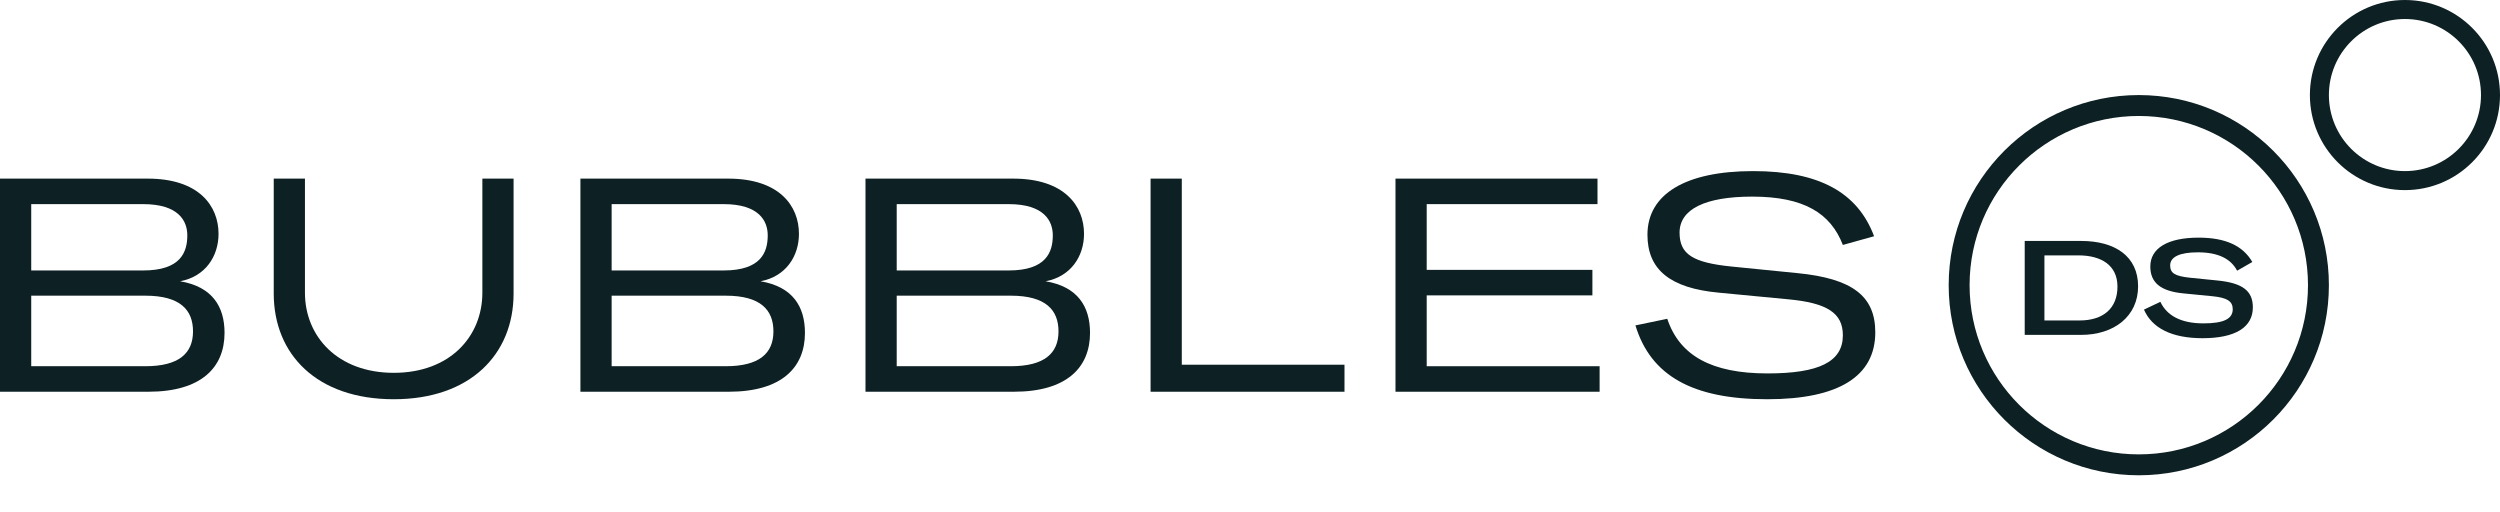
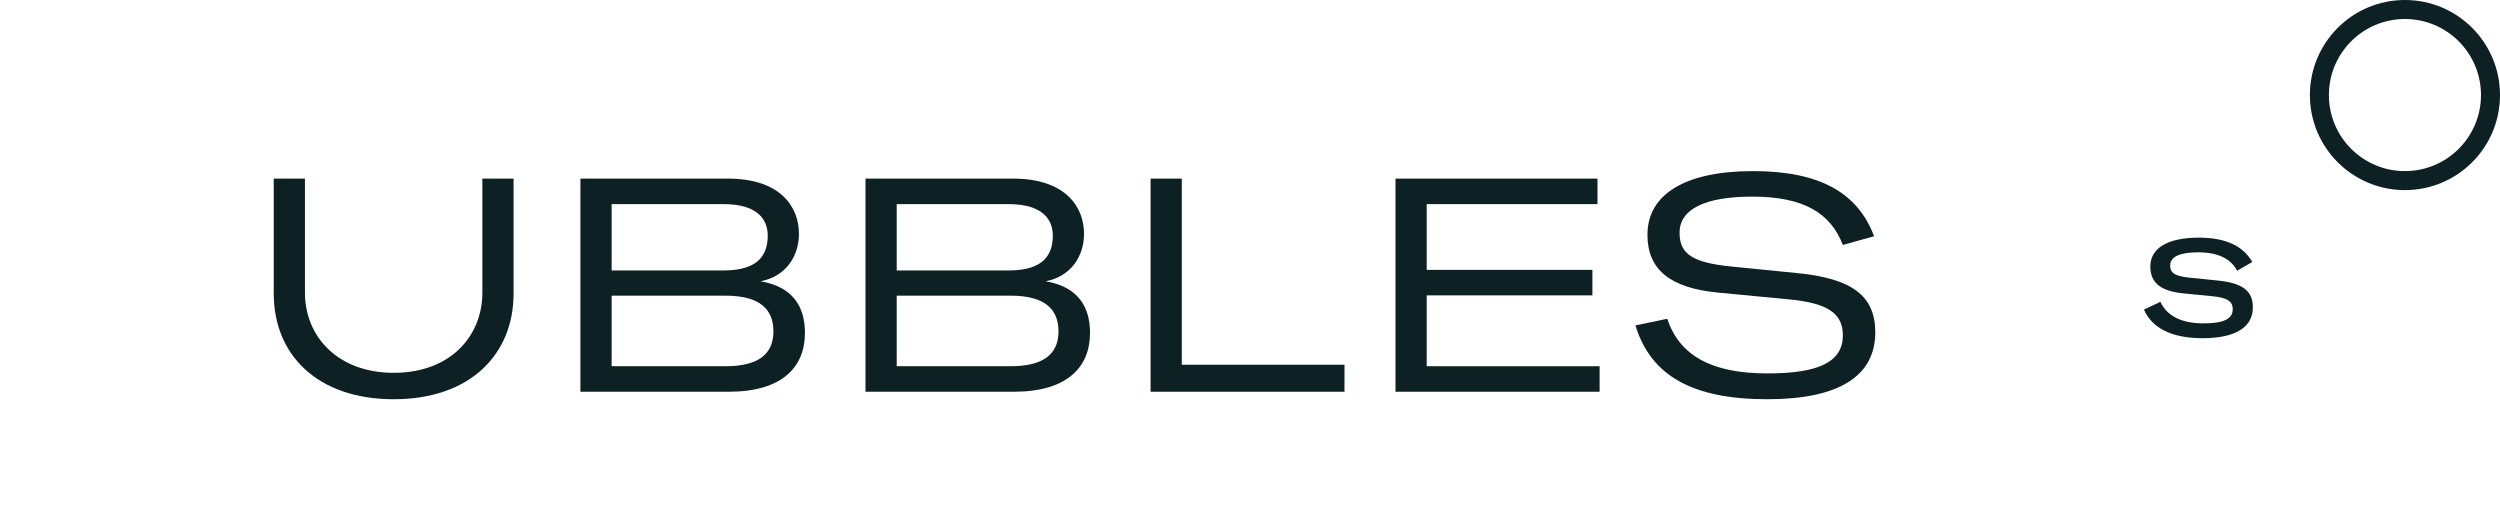
<svg xmlns="http://www.w3.org/2000/svg" fill="none" height="100%" overflow="visible" preserveAspectRatio="none" style="display: block;" viewBox="0 0 200 41" width="100%">
  <g id="30a5e3c7ac729d467acf615a_Bubbles_Design_System_Logo.svg">
    <g id="Vector">
      <path d="M141.378 31.939C135.422 31.939 132.06 30.066 130.835 26.032L133.381 25.503C134.365 28.457 136.935 29.874 141.402 29.874C145.532 29.874 147.429 28.937 147.429 26.824C147.429 25.047 146.18 24.23 143.035 23.942L137.511 23.414C133.597 23.054 131.796 21.565 131.796 18.779C131.796 15.537 134.822 13.688 140.249 13.688C145.604 13.688 148.63 15.441 149.927 18.899L147.429 19.596C146.445 17.05 144.307 15.729 140.177 15.729C136.407 15.729 134.365 16.738 134.365 18.611C134.365 20.34 135.422 21.013 138.544 21.325L143.827 21.853C148.174 22.285 150.023 23.678 150.023 26.584C150.023 30.09 147.117 31.939 141.378 31.939Z" fill="#0D2023" />
      <path d="M114.136 29.298H127.969V31.339H111.639V14.289H127.8V16.33H114.136V21.589H127.392V23.63H114.136V29.298Z" fill="#0D2023" />
      <path d="M92.046 31.339V14.289H94.543V29.177H107.559V31.339H92.046Z" fill="#0D2023" />
      <path d="M83.648 22.502C86.218 22.934 87.202 24.519 87.202 26.632C87.202 29.37 85.377 31.339 81.102 31.339H69.239V14.289H81.054C85.185 14.289 86.722 16.498 86.722 18.707C86.722 20.484 85.689 22.117 83.648 22.502ZM80.694 16.33H71.737V21.637H80.694C83.696 21.637 84.224 20.172 84.224 18.827C84.224 17.675 83.528 16.33 80.694 16.33ZM80.862 29.298C83.552 29.298 84.68 28.265 84.68 26.512C84.68 24.807 83.672 23.654 80.862 23.654H71.737V29.298H80.862Z" fill="#0D2023" />
      <path d="M60.842 22.502C63.411 22.934 64.396 24.519 64.396 26.632C64.396 29.37 62.571 31.339 58.296 31.339H46.433V14.289H58.248C62.379 14.289 63.916 16.498 63.916 18.707C63.916 20.484 62.883 22.117 60.842 22.502ZM57.888 16.33H48.931V21.637H57.888C60.89 21.637 61.418 20.172 61.418 18.827C61.418 17.675 60.722 16.33 57.888 16.33ZM58.056 29.298C60.746 29.298 61.874 28.265 61.874 26.512C61.874 24.807 60.866 23.654 58.056 23.654H48.931V29.298H58.056Z" fill="#0D2023" />
      <path d="M21.899 14.289H24.396V23.414C24.396 26.92 27.014 29.826 31.504 29.826C35.995 29.826 38.589 26.92 38.589 23.414V14.289H41.086V23.486C41.086 28.337 37.628 31.939 31.504 31.939C25.333 31.939 21.899 28.337 21.899 23.486V14.289Z" fill="#0D2023" />
-       <path d="M14.409 22.502C16.978 22.934 17.963 24.519 17.963 26.632C17.963 29.37 16.138 31.339 11.863 31.339H0V14.289H11.815C15.946 14.289 17.483 16.498 17.483 18.707C17.483 20.484 16.45 22.117 14.409 22.502ZM11.455 16.33H2.498V21.637H11.455C14.457 21.637 14.985 20.172 14.985 18.827C14.985 17.675 14.289 16.33 11.455 16.33ZM11.623 29.298C14.313 29.298 15.441 28.265 15.441 26.512C15.441 24.807 14.433 23.654 11.623 23.654H2.498V29.298H11.623Z" fill="#0D2023" />
      <path clip-rule="evenodd" d="M192.395 13.688C195.755 13.688 198.479 10.964 198.479 7.605C198.479 4.245 195.755 1.521 192.395 1.521C189.036 1.521 186.312 4.245 186.312 7.605C186.312 10.964 189.036 13.688 192.395 13.688ZM192.395 15.209C196.595 15.209 200 11.804 200 7.605C200 3.405 196.595 0 192.395 0C188.196 0 184.791 3.405 184.791 7.605C184.791 11.804 188.196 15.209 192.395 15.209Z" fill="#0D2023" fill-rule="evenodd" />
-       <path clip-rule="evenodd" d="M171.103 36.35C178.578 36.35 184.639 30.29 184.639 22.814C184.639 15.338 178.578 9.278 171.103 9.278C163.627 9.278 157.567 15.338 157.567 22.814C157.567 30.29 163.627 36.35 171.103 36.35ZM171.103 38.023C179.502 38.023 186.312 31.213 186.312 22.814C186.312 14.414 179.502 7.605 171.103 7.605C162.703 7.605 155.894 14.414 155.894 22.814C155.894 31.213 162.703 38.023 171.103 38.023Z" fill="#0D2023" fill-rule="evenodd" />
      <path d="M176.206 27.056C173.772 27.056 172.173 26.272 171.517 24.769L172.83 24.145C173.348 25.256 174.491 25.87 176.27 25.87C177.878 25.87 178.619 25.521 178.619 24.738C178.619 24.103 178.175 23.817 177.01 23.7L174.64 23.468C172.861 23.288 172.025 22.621 172.025 21.319C172.025 19.858 173.412 19.011 175.888 19.011C178.037 19.011 179.434 19.657 180.186 20.959L178.969 21.657C178.471 20.705 177.466 20.186 175.825 20.186C174.385 20.186 173.613 20.546 173.613 21.234C173.613 21.859 174.004 22.091 175.2 22.218L177.413 22.441C179.392 22.642 180.228 23.256 180.228 24.589C180.228 26.188 178.82 27.056 176.206 27.056Z" fill="#0D2023" />
-       <path d="M161.977 26.791V19.276H166.486C169.217 19.276 171.048 20.514 171.048 22.907C171.048 25.299 169.132 26.791 166.486 26.791H161.977ZM163.554 25.637H166.37C168.254 25.637 169.397 24.674 169.397 22.928C169.397 21.224 168.106 20.43 166.275 20.43H163.554V25.637Z" fill="#0D2023" />
    </g>
  </g>
</svg>